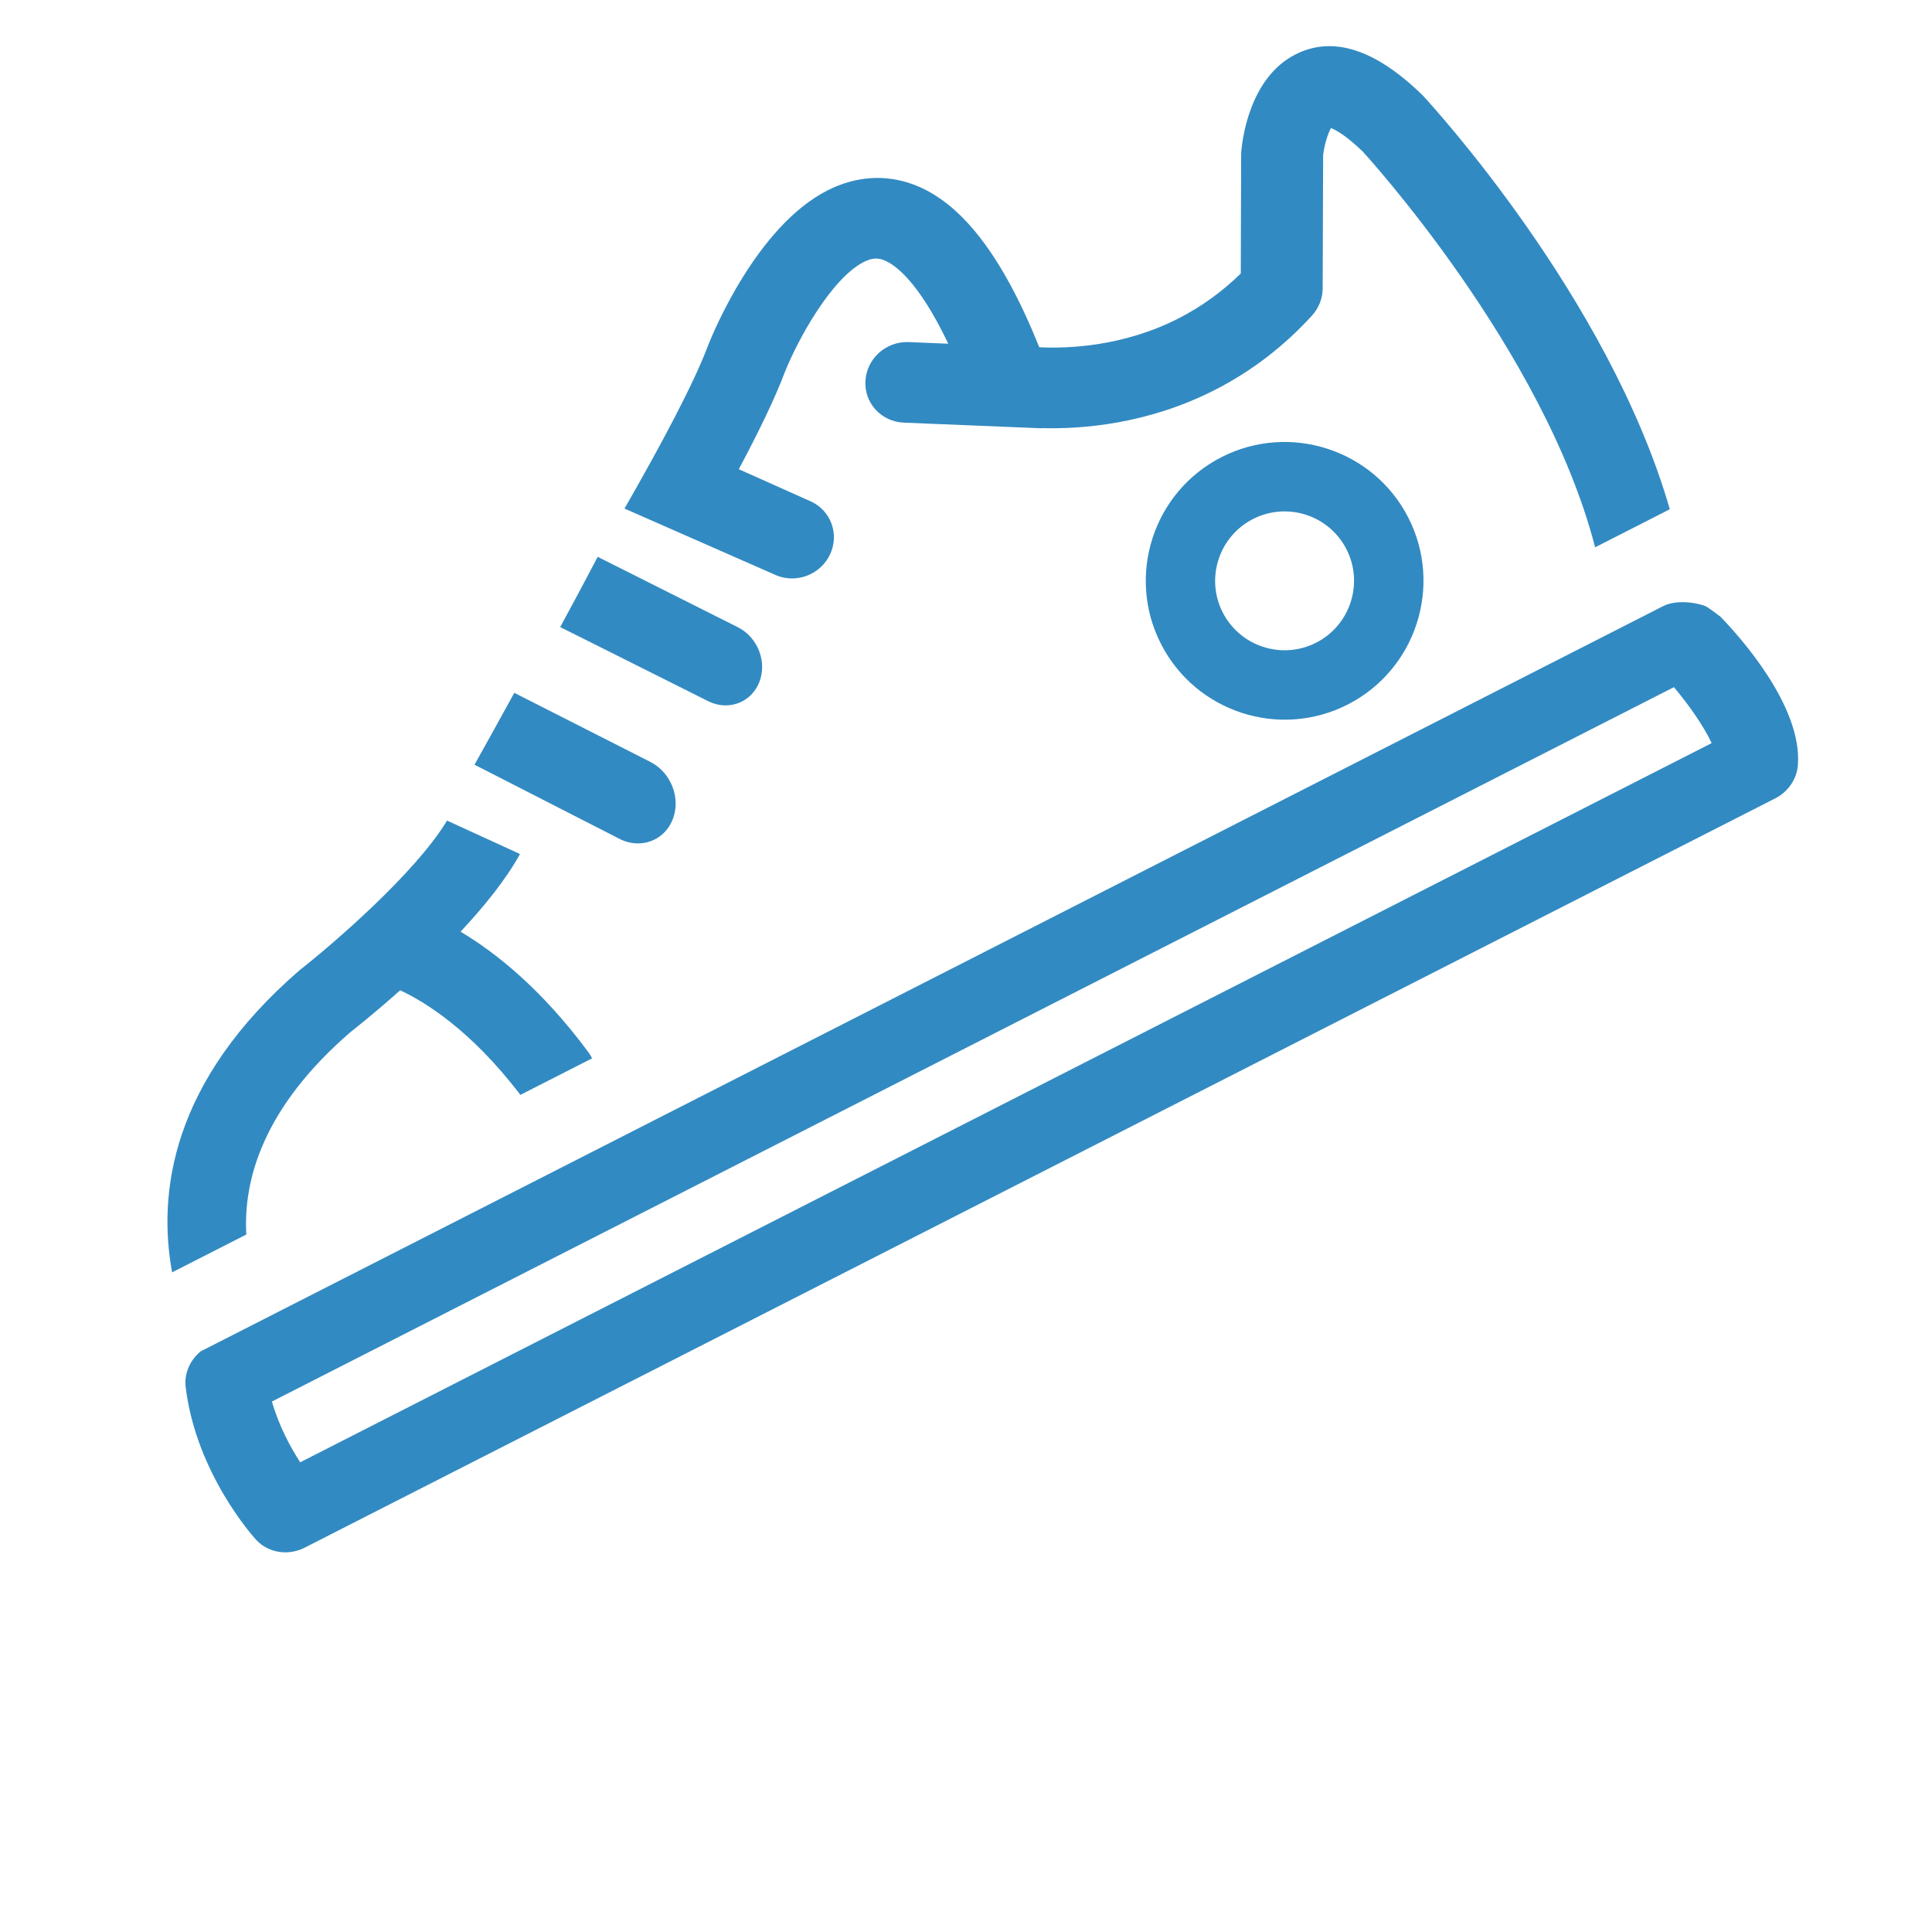
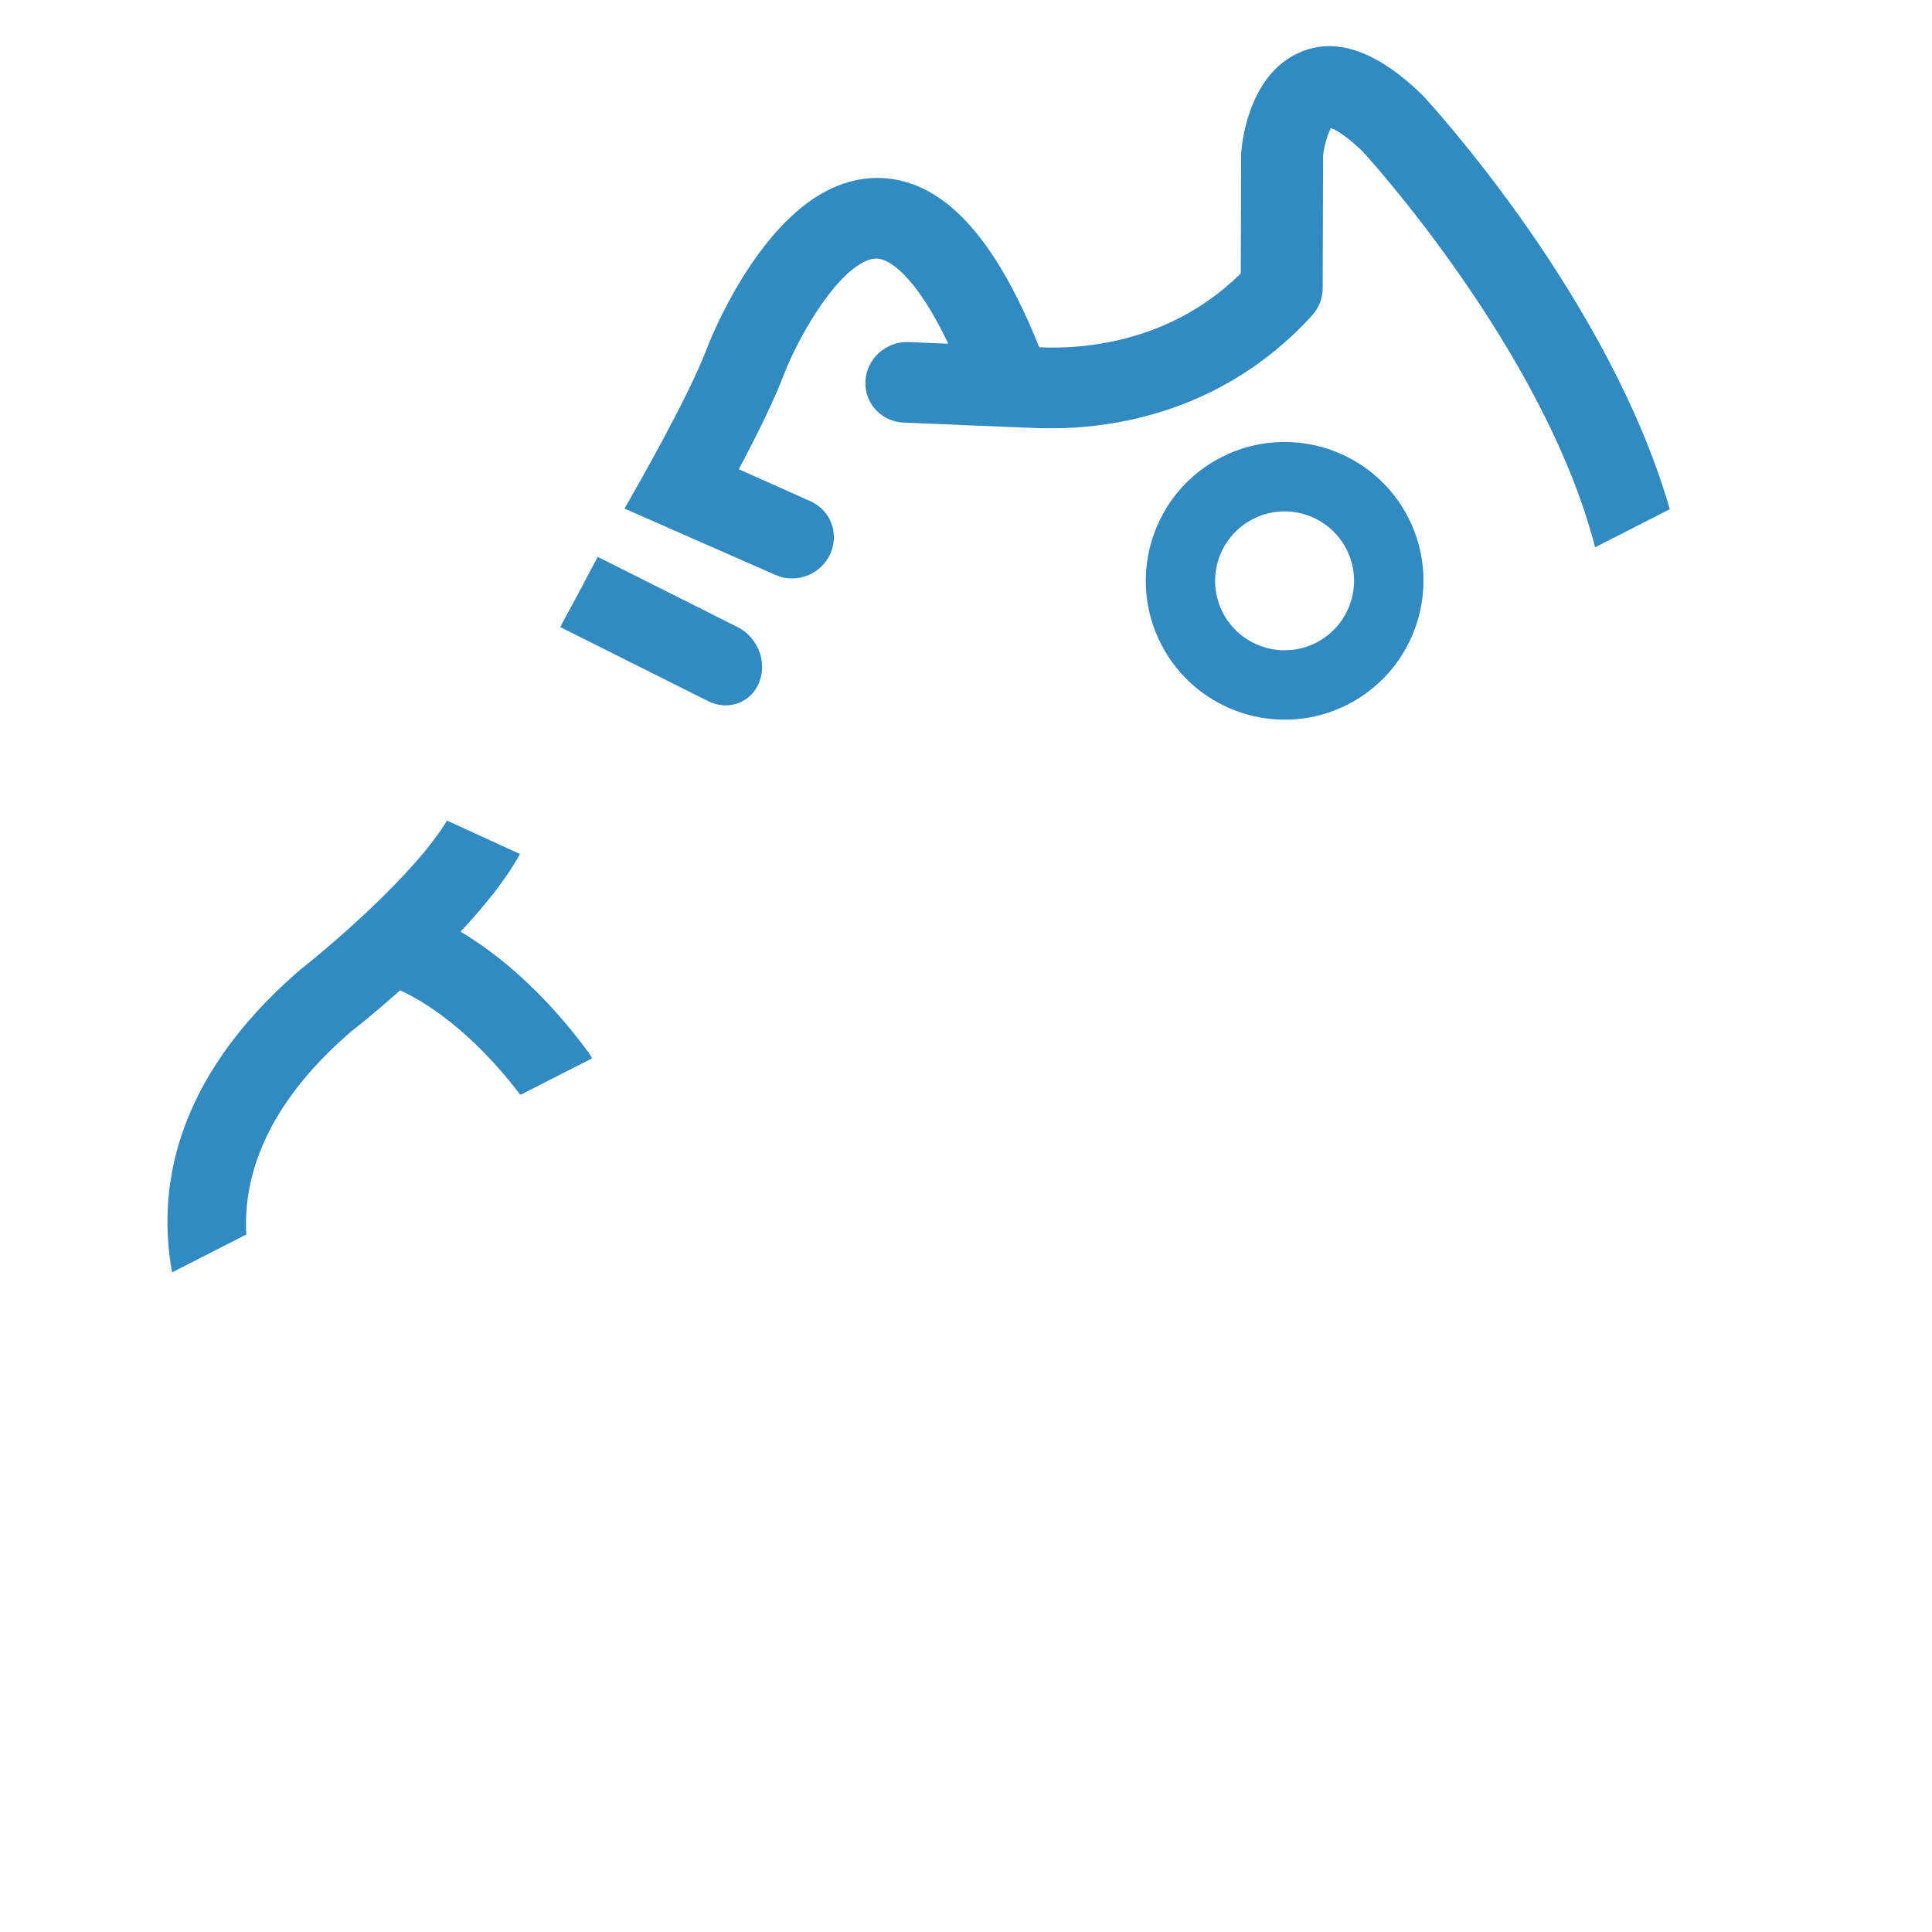
<svg xmlns="http://www.w3.org/2000/svg" width="64px" height="64px" viewBox="0 0 64 64" version="1.1">
  <title>vo-outdoor</title>
  <desc>Created with Sketch.</desc>
  <defs />
  <g id="vo-outdoor" stroke="none" stroke-width="1" fill="none" fill-rule="evenodd">
    <path d="M22.39,17.824 L19.305,22.019 C18.871,22.622 18.968,23.494 19.521,23.967 C19.754,24.166 20.031,24.263 20.306,24.263 C20.683,24.263 21.057,24.081 21.309,23.733 L24.553,19.333 C23.846,18.848 23.117,18.338 22.39,17.824" id="Fill-1" fill="#328AC2" transform="translate(21.793, 21.043) scale(-1, 1) rotate(27) translate(-21.793, -21.043) " />
    <path d="M42.558,21.54 C41.289,21.54 40.257,20.508 40.257,19.239 C40.257,17.972 41.289,16.94 42.558,16.94 C43.828,16.94 44.86,17.972 44.86,19.239 C44.86,20.508 43.828,21.54 42.558,21.54 M42.558,14.64 C40.02,14.64 37.956,16.703 37.956,19.239 C37.956,21.776 40.02,23.84 42.558,23.84 C45.097,23.84 47.156,21.776 47.156,19.239 C47.156,16.703 45.097,14.64 42.558,14.64" id="Fill-3" fill="#328AC2" transform="translate(42.556, 19.24) scale(-1, 1) rotate(27) translate(-42.556, -19.24) " />
    <path d="M47.492,5.692 C47.17,5.405 44.264,2.897 41.625,2.897 C40.569,2.897 39.655,3.288 38.981,4.028 C37.85,5.267 37.436,7.457 37.726,10.711 C36.893,11.189 35.238,11.953 33.189,11.954 C32.343,11.954 31.498,11.824 30.67,11.565 C30.281,10.808 29.503,9.296 28.875,8.069 C28.86,8.038 28.843,8.008 28.824,7.978 C28.612,7.635 27.469,5.921 25.767,5.921 C24.386,5.921 23.335,6.945 22.625,9.03 C22.506,9.451 20.173,17.805 21.552,24.975 L24.329,24.975 C22.855,18.346 25.223,9.848 25.234,9.806 C25.483,9.079 25.704,8.758 25.82,8.628 C26.005,8.75 26.282,9.042 26.46,9.311 C27.333,11.015 28.476,13.235 28.476,13.235 C28.627,13.53 28.887,13.76 29.205,13.879 C30.499,14.366 31.839,14.612 33.189,14.612 C35.679,14.612 37.691,13.778 38.868,13.136 C38.884,13.128 38.9,13.126 38.915,13.117 L42.858,10.899 C43.511,10.533 43.737,9.721 43.36,9.085 C42.986,8.448 42.155,8.229 41.503,8.595 L40.36,9.238 C40.295,6.891 40.765,6.064 41.009,5.797 C41.123,5.671 41.277,5.555 41.625,5.555 C42.823,5.555 44.733,6.844 45.637,7.642 C46.279,8.23 47.263,8.976 48.429,9.792 L46.794,11.818 C46.328,12.395 46.432,13.23 47.024,13.684 C47.274,13.875 47.572,13.968 47.867,13.968 C48.272,13.968 48.672,13.793 48.941,13.46 L52.395,9.235 C50.306,7.87 48.452,6.571 47.492,5.692" id="Fill-5" fill="#328AC2" transform="translate(36.756, 13.936) scale(-1, 1) rotate(27) translate(-36.756, -13.936) " />
-     <path d="M19.453,22.371 L16.47,26.464 C16.019,27.095 16.12,28.006 16.694,28.5 C16.936,28.709 17.223,28.81 17.509,28.81 C17.9,28.81 18.288,28.62 18.549,28.256 L21.708,23.894 C21.09,23.481 20.316,22.959 19.453,22.371" id="Fill-8" fill="#328AC2" transform="translate(18.948, 25.59) scale(-1, 1) rotate(27) translate(-18.948, -25.59) " />
    <path d="M3.672,38.663 C3.659,38.739 3.656,38.815 3.657,38.89 L6.323,38.89 C6.811,36.193 7.776,34.661 8.298,33.995 C9.371,34.277 10.191,34.442 10.38,34.478 C14.109,35.394 15.779,37.228 16.513,38.89 L19.271,38.89 C18.515,36.35 16.441,33.234 10.946,31.885 C9.644,31.631 6.091,30.771 4.363,29.691 L2.712,31.775 C3.512,32.319 4.565,32.785 5.634,33.174 C4.923,34.3 4.106,36.069 3.672,38.663" id="Fill-10" fill="#328AC2" transform="translate(10.991, 34.291) scale(-1, 1) rotate(27) translate(-10.991, -34.291) " />
-     <path d="M59.021,36.658 L6.545,36.658 C6.524,36.063 6.635,35.219 6.817,34.439 L58.942,34.439 C59.103,35.271 59.083,36.069 59.021,36.658 M61.273,32.722 C61.185,32.479 61.027,32.279 60.829,32.131 C60.669,32.012 60.484,31.929 60.284,31.887 L59.707,31.887 L5.92,31.885 C5.332,31.885 4.738,32.418 4.656,32.539 C4.573,32.66 4.384,33.06 4.384,33.06 C4.114,33.936 3.314,36.924 4.326,38.596 C4.567,38.998 5.015,39.245 5.499,39.245 L60.173,39.245 C60.79,39.245 61.33,38.849 61.488,38.282 C61.52,38.167 62.259,35.431 61.273,32.722" id="Fill-12" fill="#328AC2" transform="translate(32.806, 35.565) scale(-1, 1) rotate(27) translate(-32.806, -35.565) " />
  </g>
</svg>